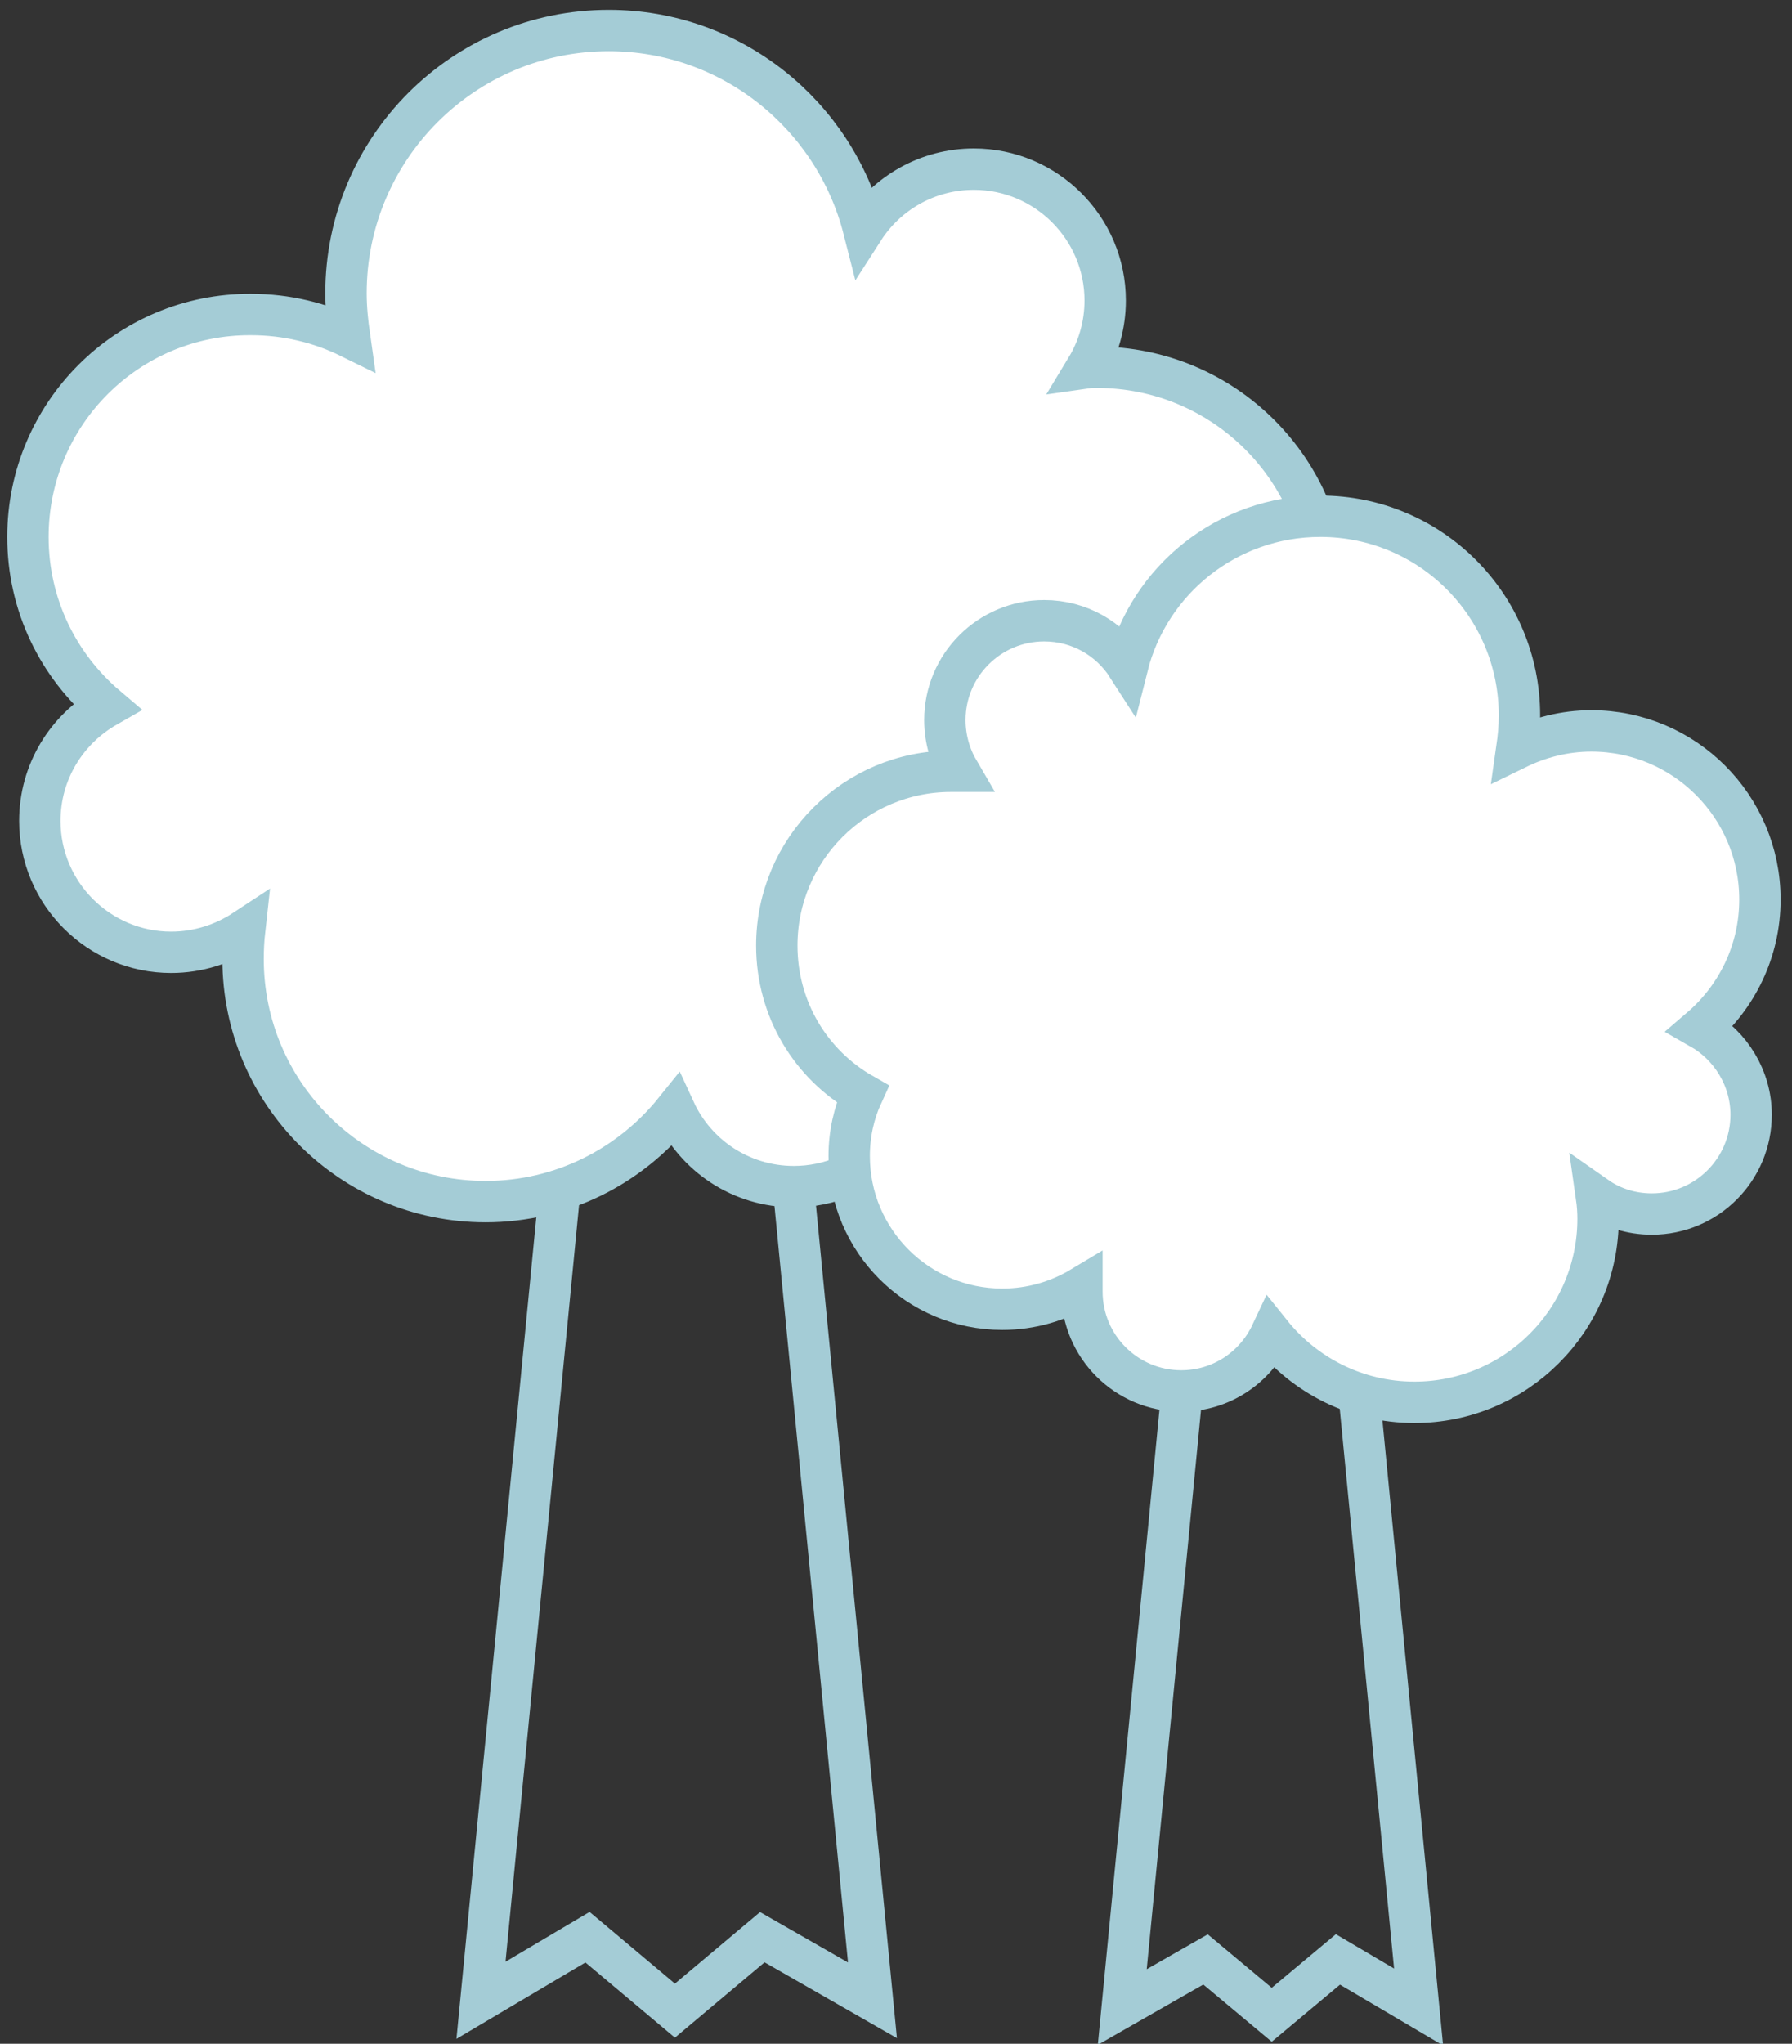
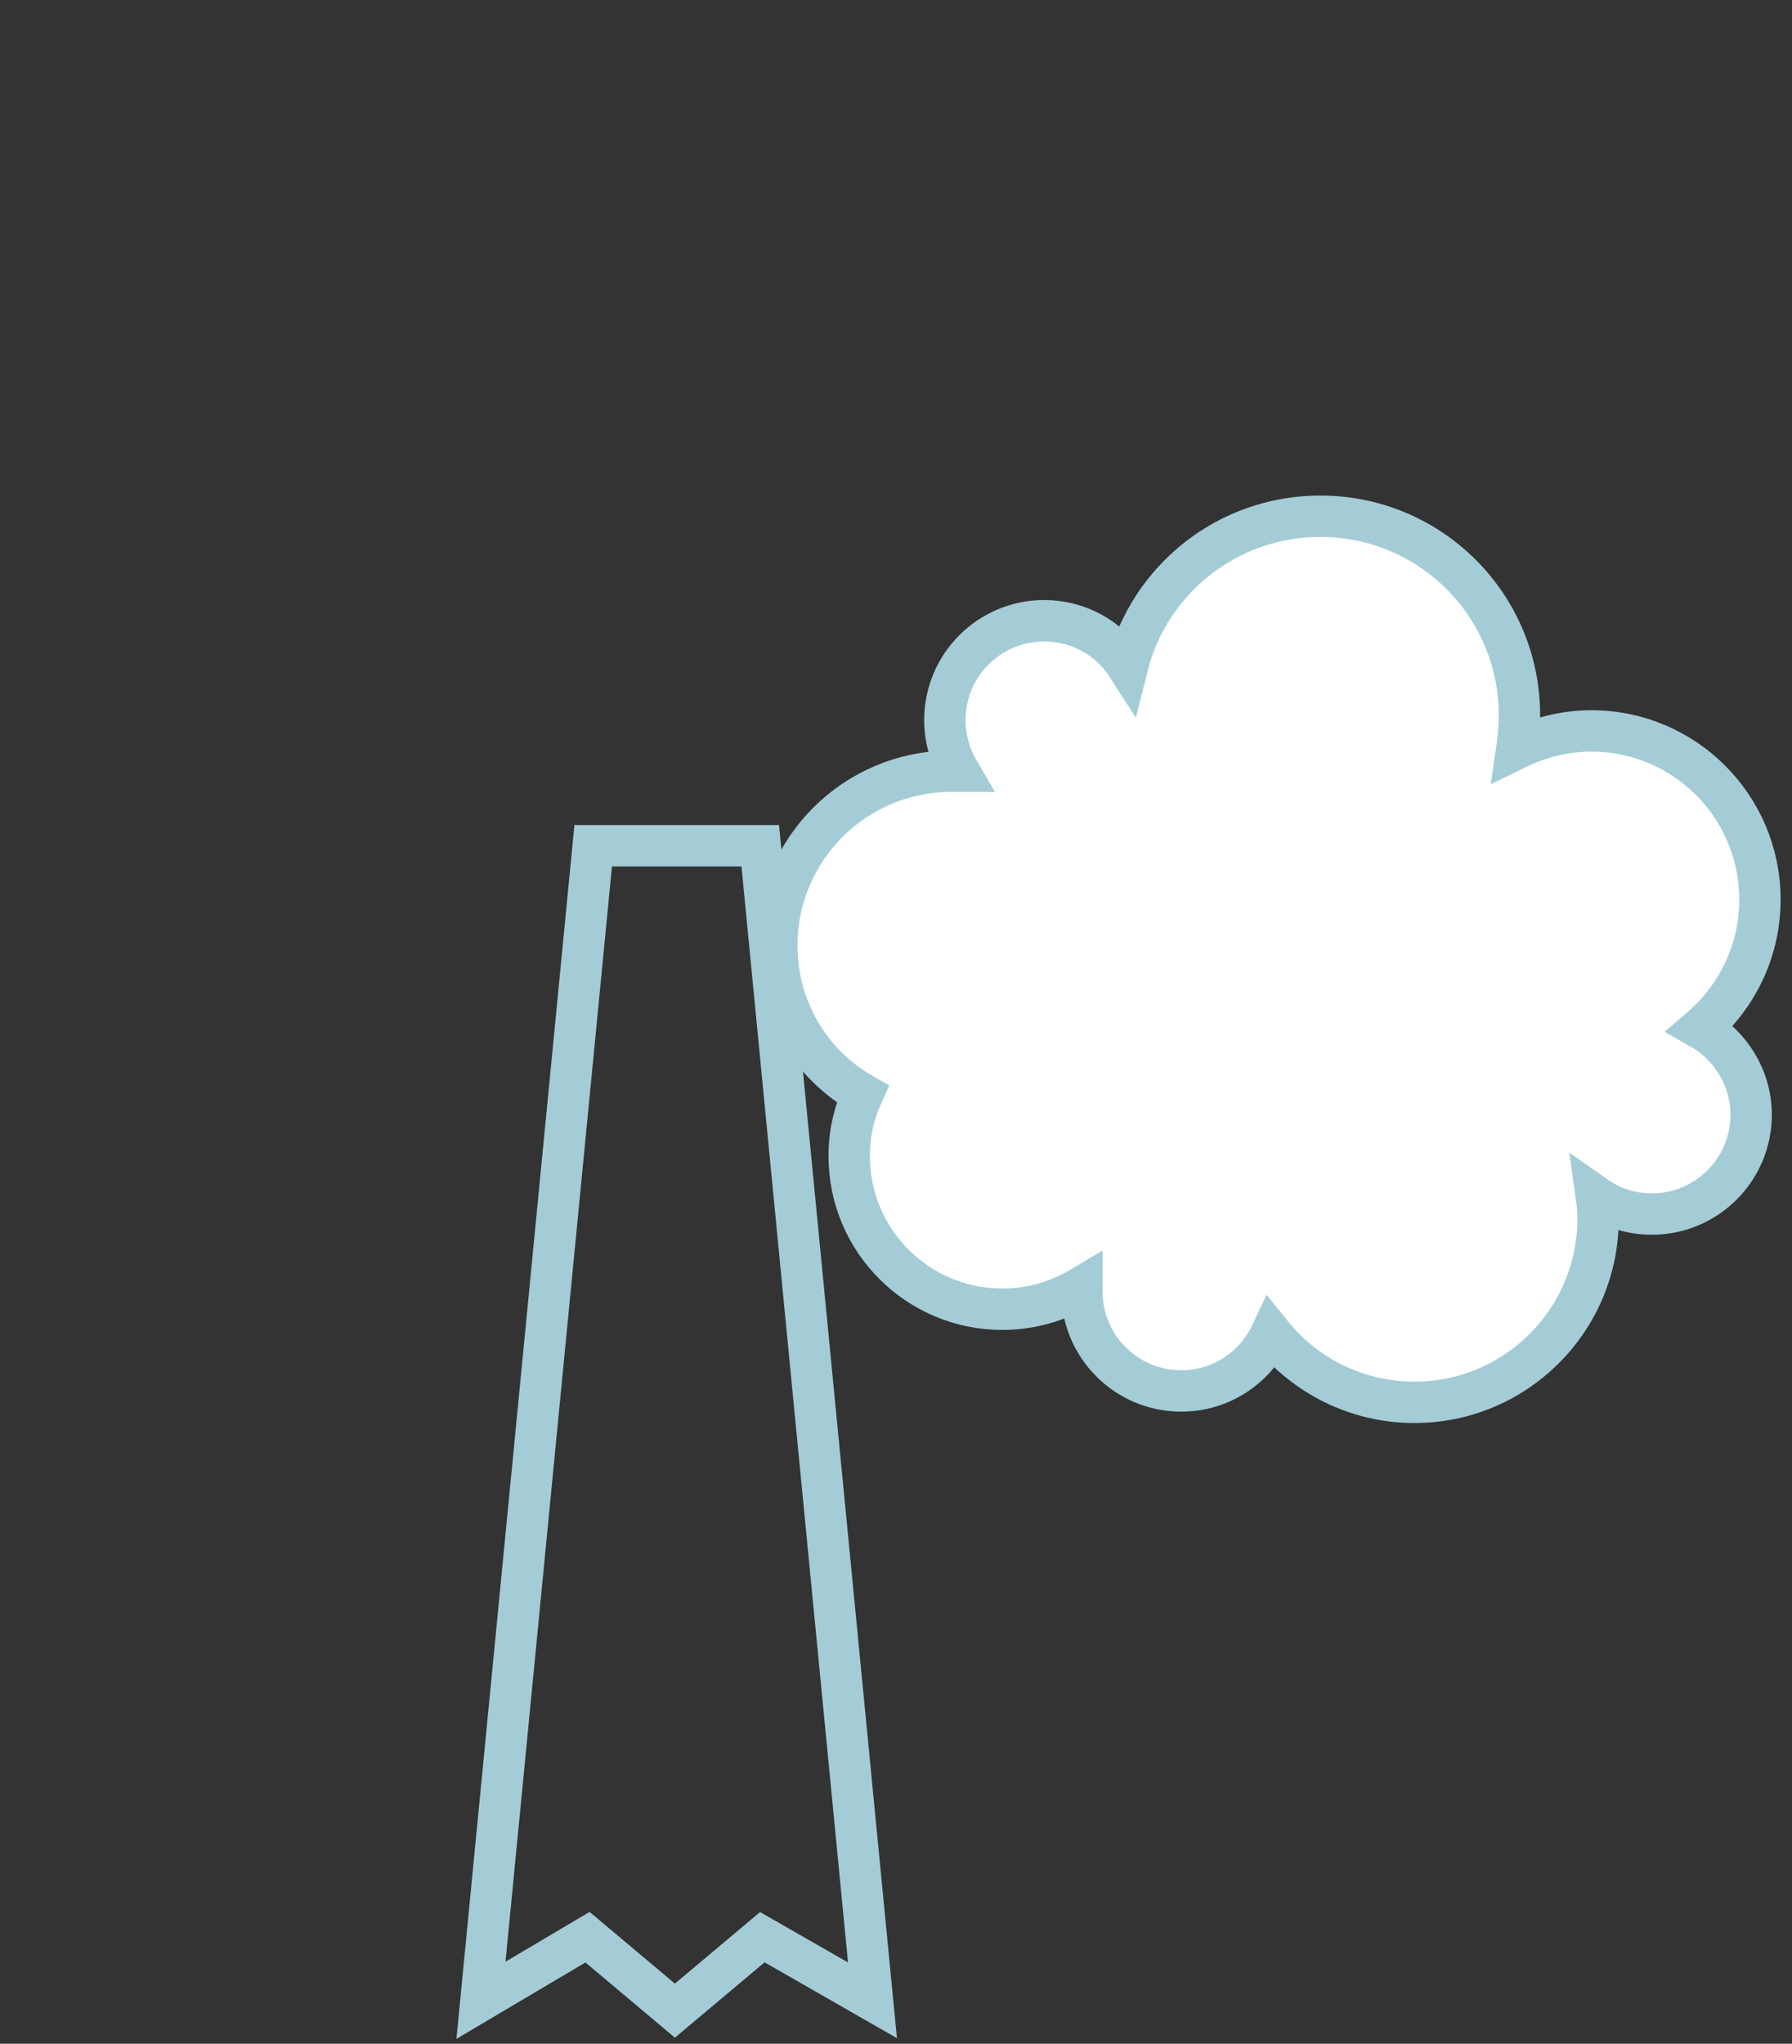
<svg xmlns="http://www.w3.org/2000/svg" version="1.1" x="0px" y="0px" viewBox="0 0 346.5 395.1" style="enable-background:new 0 0 346.5 395.1;" xml:space="preserve">
  <rect x="0" y="0" width="346.5" height="395.1" fill="#333333" stroke="none" />
  <style type="text/css">
	.st0{display:none;}
	.st1{display:inline;}
	.st2{fill:none;stroke:#A4CCD6;stroke-width:7.747;stroke-miterlimit:10;}
	.st3{fill:none;stroke:#A4CCD6;stroke-width:8;stroke-miterlimit:10;}
	.st4{display:inline;fill:none;stroke:#A4CCD6;stroke-width:8;stroke-miterlimit:10;}
	.st5{display:inline;fill:#FFFFFF;stroke:#A4CCD6;stroke-width:8;stroke-miterlimit:10;}
	.st6{fill:#FFFFFF;stroke:#A4CCD6;stroke-width:8;stroke-miterlimit:10;}
</style>
  <g id="Ebene_1" class="st0">
    <g class="st1">
      <g>
-         <path class="st2" d="M262.3,390.1H84.9L39.2,94.3H308L262.3,390.1z" />
        <path class="st2" d="M22.2,80.6h302.3v13.5H22.2L22.2,80.6z" />
        <path class="st2" d="M336.2,39.9L13.9,68.4l-1.2-13.7l24.6-2.2l-2-23.5L308.1,4.9l2.1,23.5l24.7-2.2L336.2,39.9z" />
      </g>
      <path class="st3" d="M189.6,281.8h-121l-20-128h141V281.8z" />
    </g>
  </g>
  <g id="Ebene_2" class="st0">
    <path class="st4" d="M263.4,275.1c0,62.9-51,113.9-113.9,113.9S35.6,338,35.6,275.1s95.5-200,98.9-258.9S263.4,212.2,263.4,275.1z" />
    <path class="st4" d="M63,232.4c0,0-8.9,26.9-7,54.2s19.6,50.5,19.6,50.5" />
-     <path class="st5" d="M315.5,182c0,33.5-27.1,60.6-60.6,60.6s-60.6-27.1-60.6-60.6s50.8-106.4,52.6-137.7S315.5,148.5,315.5,182z" />
    <path class="st4" d="M218.9,159.3c0,0-4.8,14.3-3.7,28.8c1.1,14.5,10.4,26.9,10.4,26.9" />
  </g>
  <g id="Ebene_3">
    <polygon class="st3" points="168.7,386.7 147.4,374.5 130.5,388.7 113.6,374.5 93,386.7 114.7,163.5 147,163.5  " />
-     <path class="st6" d="M256.6,115.5c0-24.6-19.9-44.5-44.5-44.5c-0.7,0-1.3,0-2,0.1c2.3-3.8,3.6-8.3,3.6-13c0-14-11.4-25.4-25.4-25.4   c-8.9,0-16.8,4.6-21.3,11.6c-5.6-22-25.5-38.4-49.3-38.4c-28.1,0-50.8,22.8-50.8,50.8c0,2.9,0.3,5.7,0.7,8.5   c-5.7-2.8-12.2-4.4-19.1-4.4C24.7,60.7,5.4,80,5.4,103.8c0,13.2,5.9,24.9,15.2,32.8c-7.7,4.4-12.9,12.6-12.9,22.1   c0,14,11.4,25.4,25.4,25.4c5.2,0,10.1-1.6,14.2-4.3c-0.2,1.8-0.3,3.7-0.3,5.6c0,25.9,21,46.9,46.9,46.9c14.8,0,28-6.9,36.6-17.6   c4,8.7,12.8,14.7,23,14.7c14,0,25.4-11.4,25.4-25.4c0-0.4,0-0.8,0-1.1c5.9,3.6,12.9,5.7,20.3,5.7c21.6,0,39.1-17.5,39.1-39.1   c0-5.7-1.2-11-3.4-15.9C247.9,145.9,256.6,131.7,256.6,115.5z" />
-     <polygon class="st3" points="217,388 233.1,378.8 245.9,389.5 258.7,378.8 274.3,388 257.9,219.1 233.4,219.1  " />
    <path class="st6" d="M150.2,182.8c0-18.6,15.1-33.7,33.7-33.7c0.5,0,1,0,1.5,0c-1.7-2.9-2.7-6.3-2.7-9.9c0-10.6,8.6-19.2,19.2-19.2   c6.8,0,12.7,3.5,16.1,8.8c4.2-16.7,19.3-29,37.3-29c21.3,0,38.5,17.2,38.5,38.5c0,2.2-0.2,4.3-0.5,6.4c4.3-2.1,9.2-3.4,14.4-3.4   c18,0,32.6,14.6,32.6,32.6c0,10-4.5,18.9-11.5,24.9c5.8,3.3,9.8,9.6,9.8,16.7c0,10.6-8.6,19.2-19.2,19.2c-4,0-7.7-1.2-10.7-3.3   c0.2,1.4,0.3,2.8,0.3,4.2c0,19.6-15.9,35.5-35.5,35.5c-11.2,0-21.2-5.2-27.7-13.3c-3.1,6.6-9.7,11.1-17.4,11.1   c-10.6,0-19.2-8.6-19.2-19.2c0-0.3,0-0.6,0-0.9c-4.5,2.7-9.7,4.3-15.4,4.3c-16.3,0-29.6-13.2-29.6-29.6c0-4.3,0.9-8.3,2.6-12   C156.8,205.8,150.2,195.1,150.2,182.8z" />
  </g>
</svg>